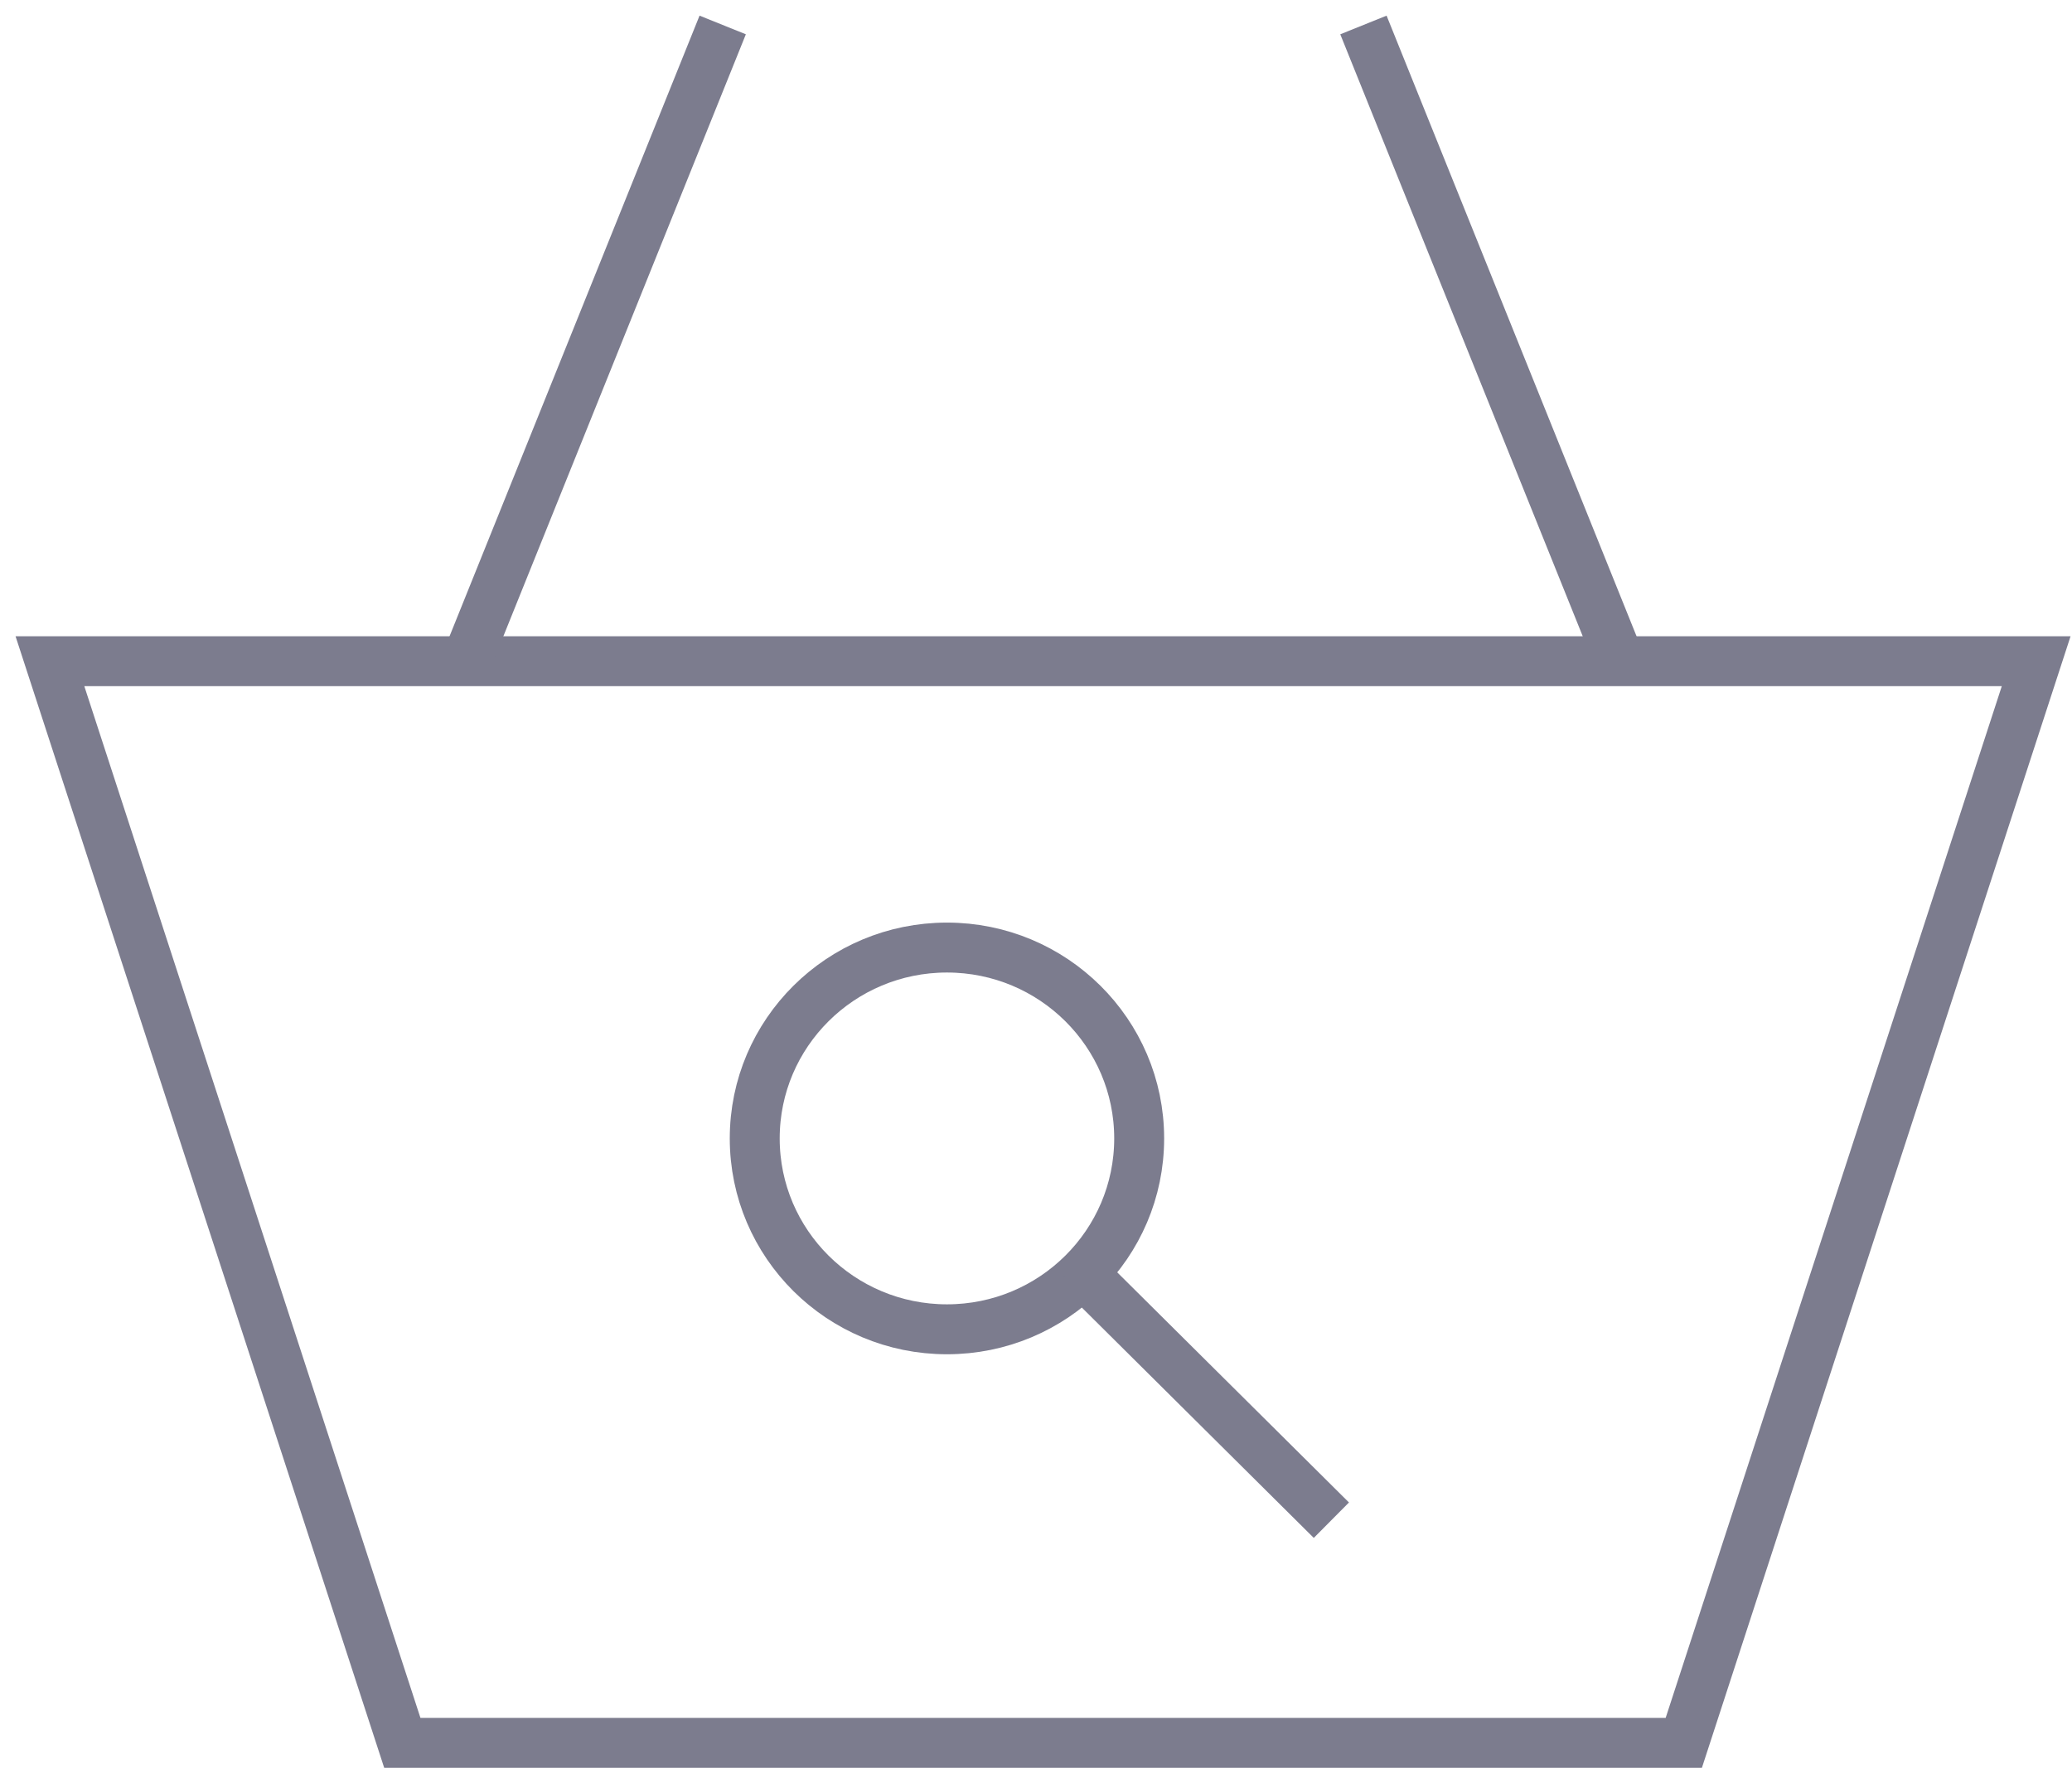
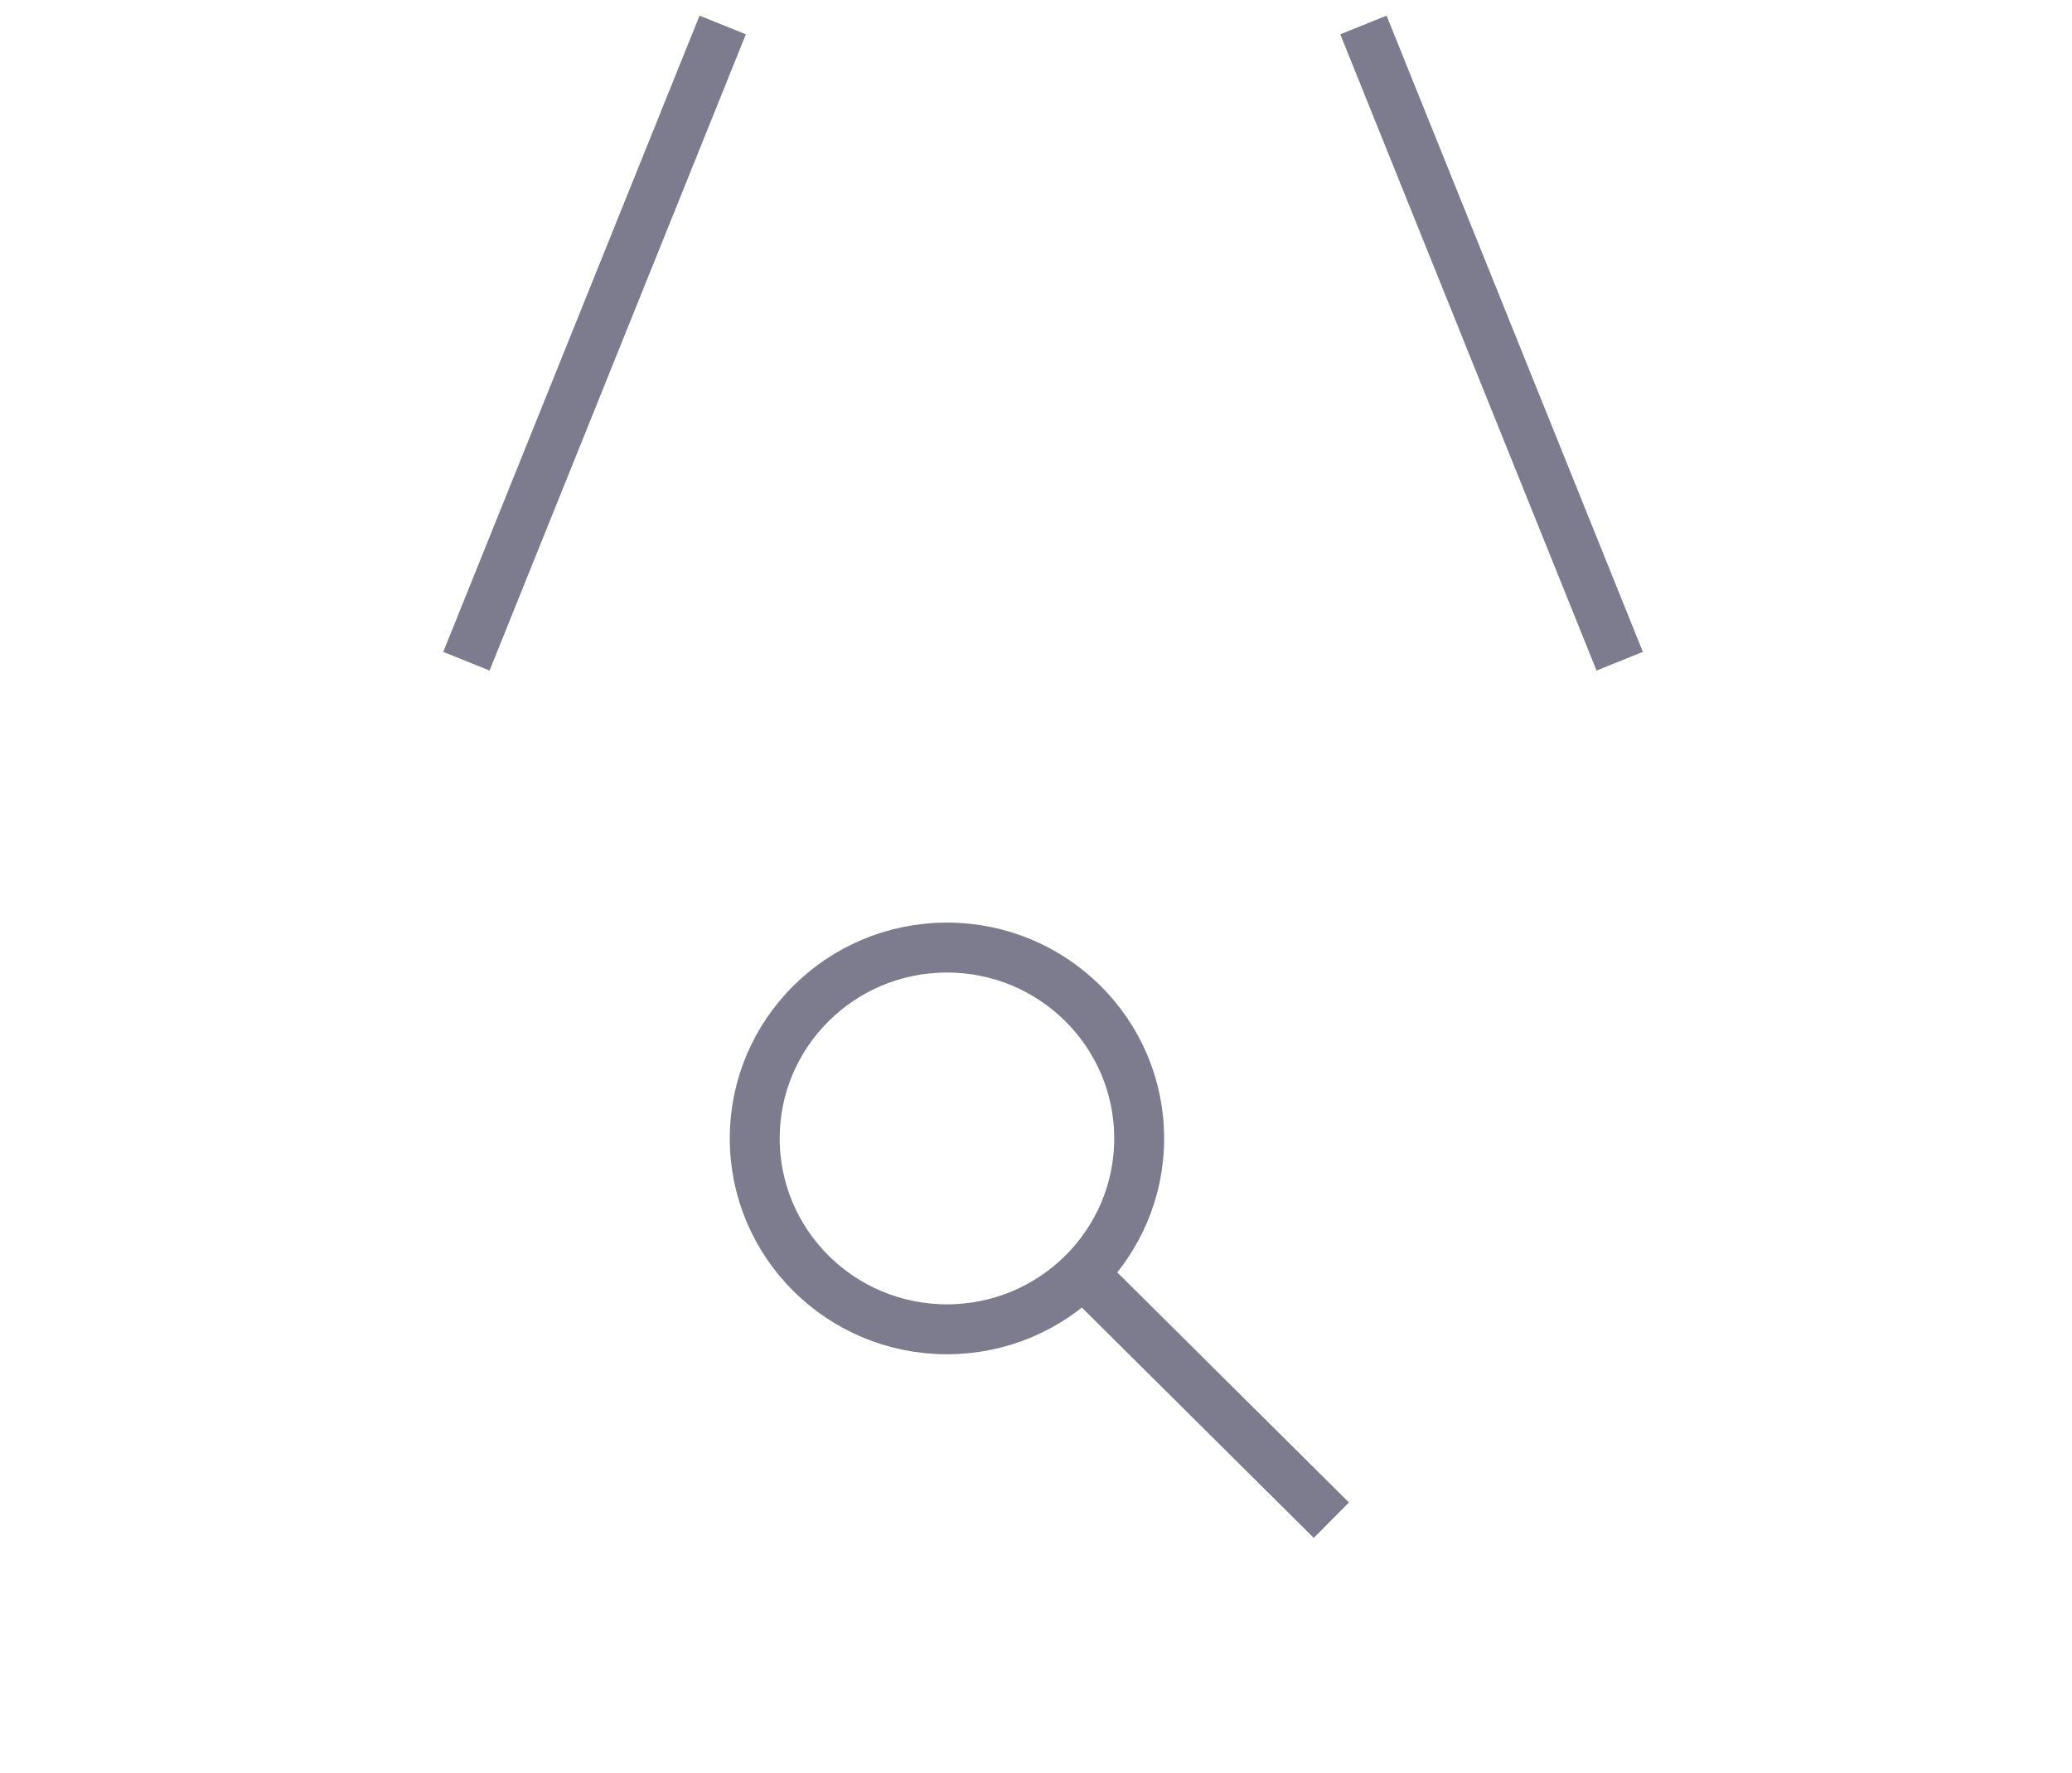
<svg xmlns="http://www.w3.org/2000/svg" width="83" height="71" viewBox="0 0 83 71" fill="none">
-   <path d="M2 26.484L16.116 69.807H67.449L81.565 26.484H2Z" stroke="#7C7C8E" stroke-width="2" stroke-miterlimit="10" />
  <path d="M18.683 26.484L28.95 1" stroke="#7C7C8E" stroke-width="2" stroke-miterlimit="10" />
  <path d="M64.882 26.484L54.616 1" stroke="#7C7C8E" stroke-width="2" stroke-miterlimit="10" />
  <path d="M37.933 53.243C42.185 53.243 45.633 49.821 45.633 45.598C45.633 41.376 42.185 37.953 37.933 37.953C33.68 37.953 30.233 41.376 30.233 45.598C30.233 49.821 33.68 53.243 37.933 53.243Z" stroke="#7C7C8E" stroke-width="2" stroke-miterlimit="10" />
  <path d="M43.066 50.695L53.332 60.889" stroke="#7C7C8E" stroke-width="2" stroke-miterlimit="10" />
</svg>